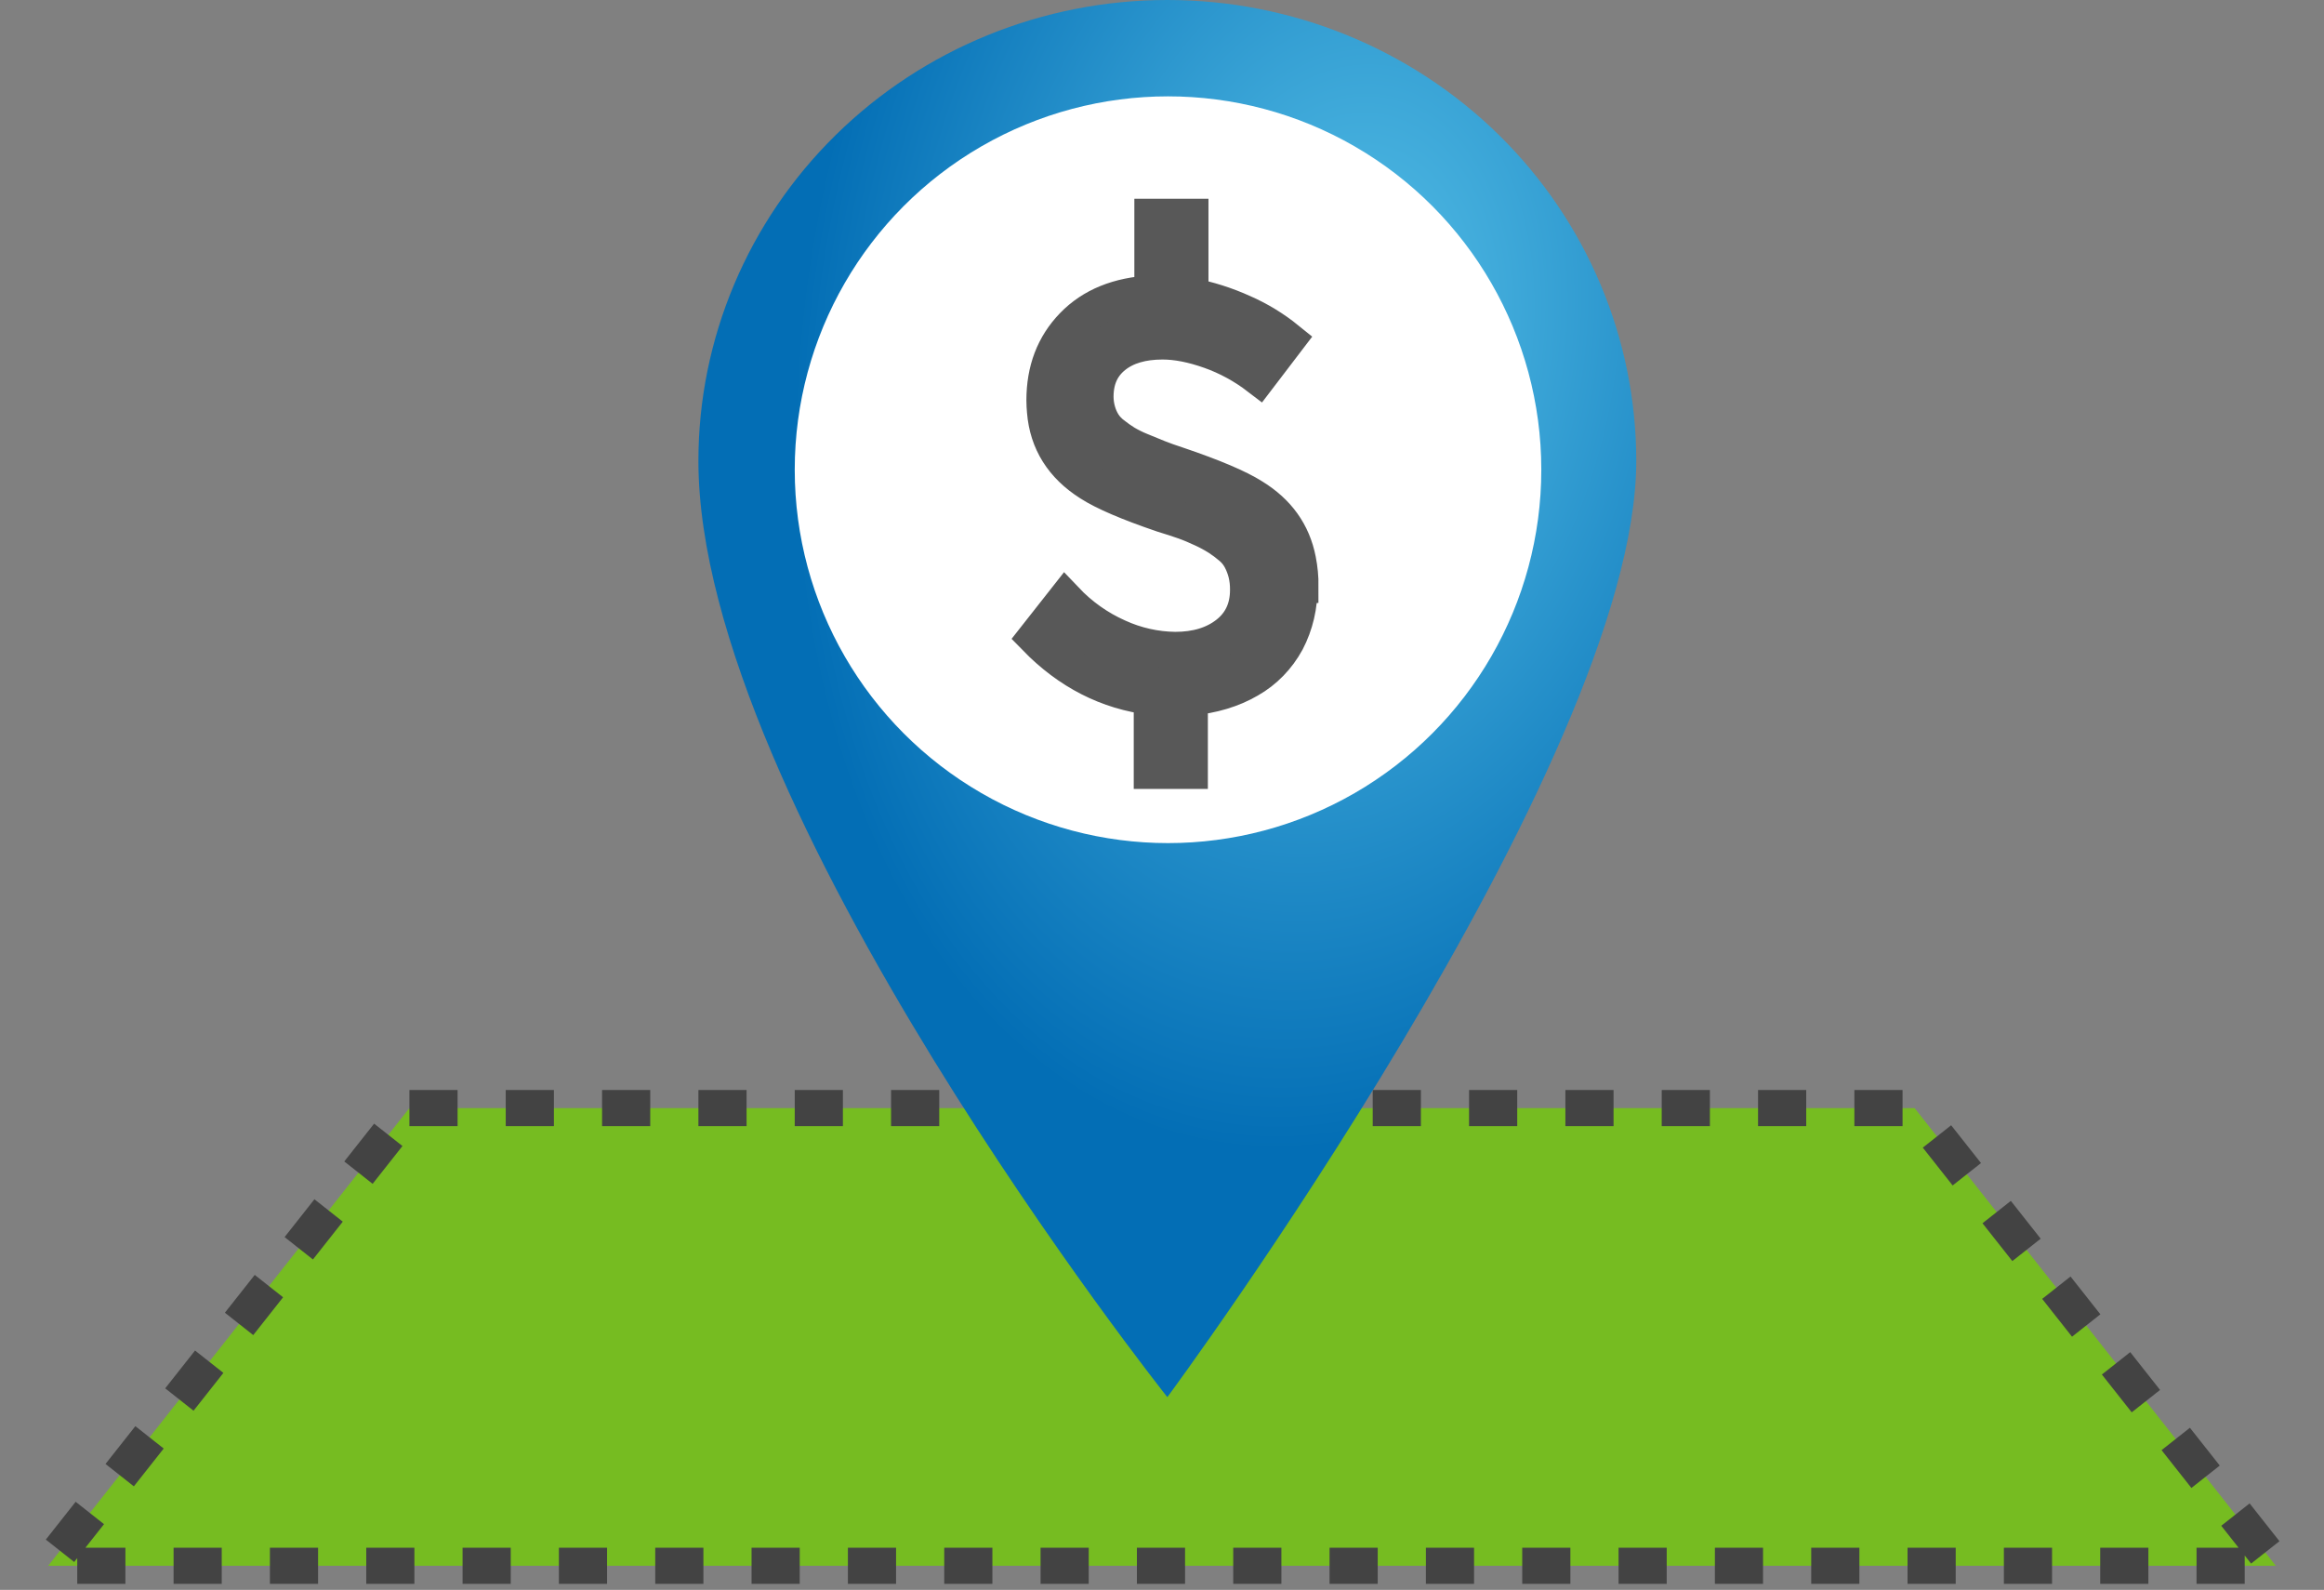
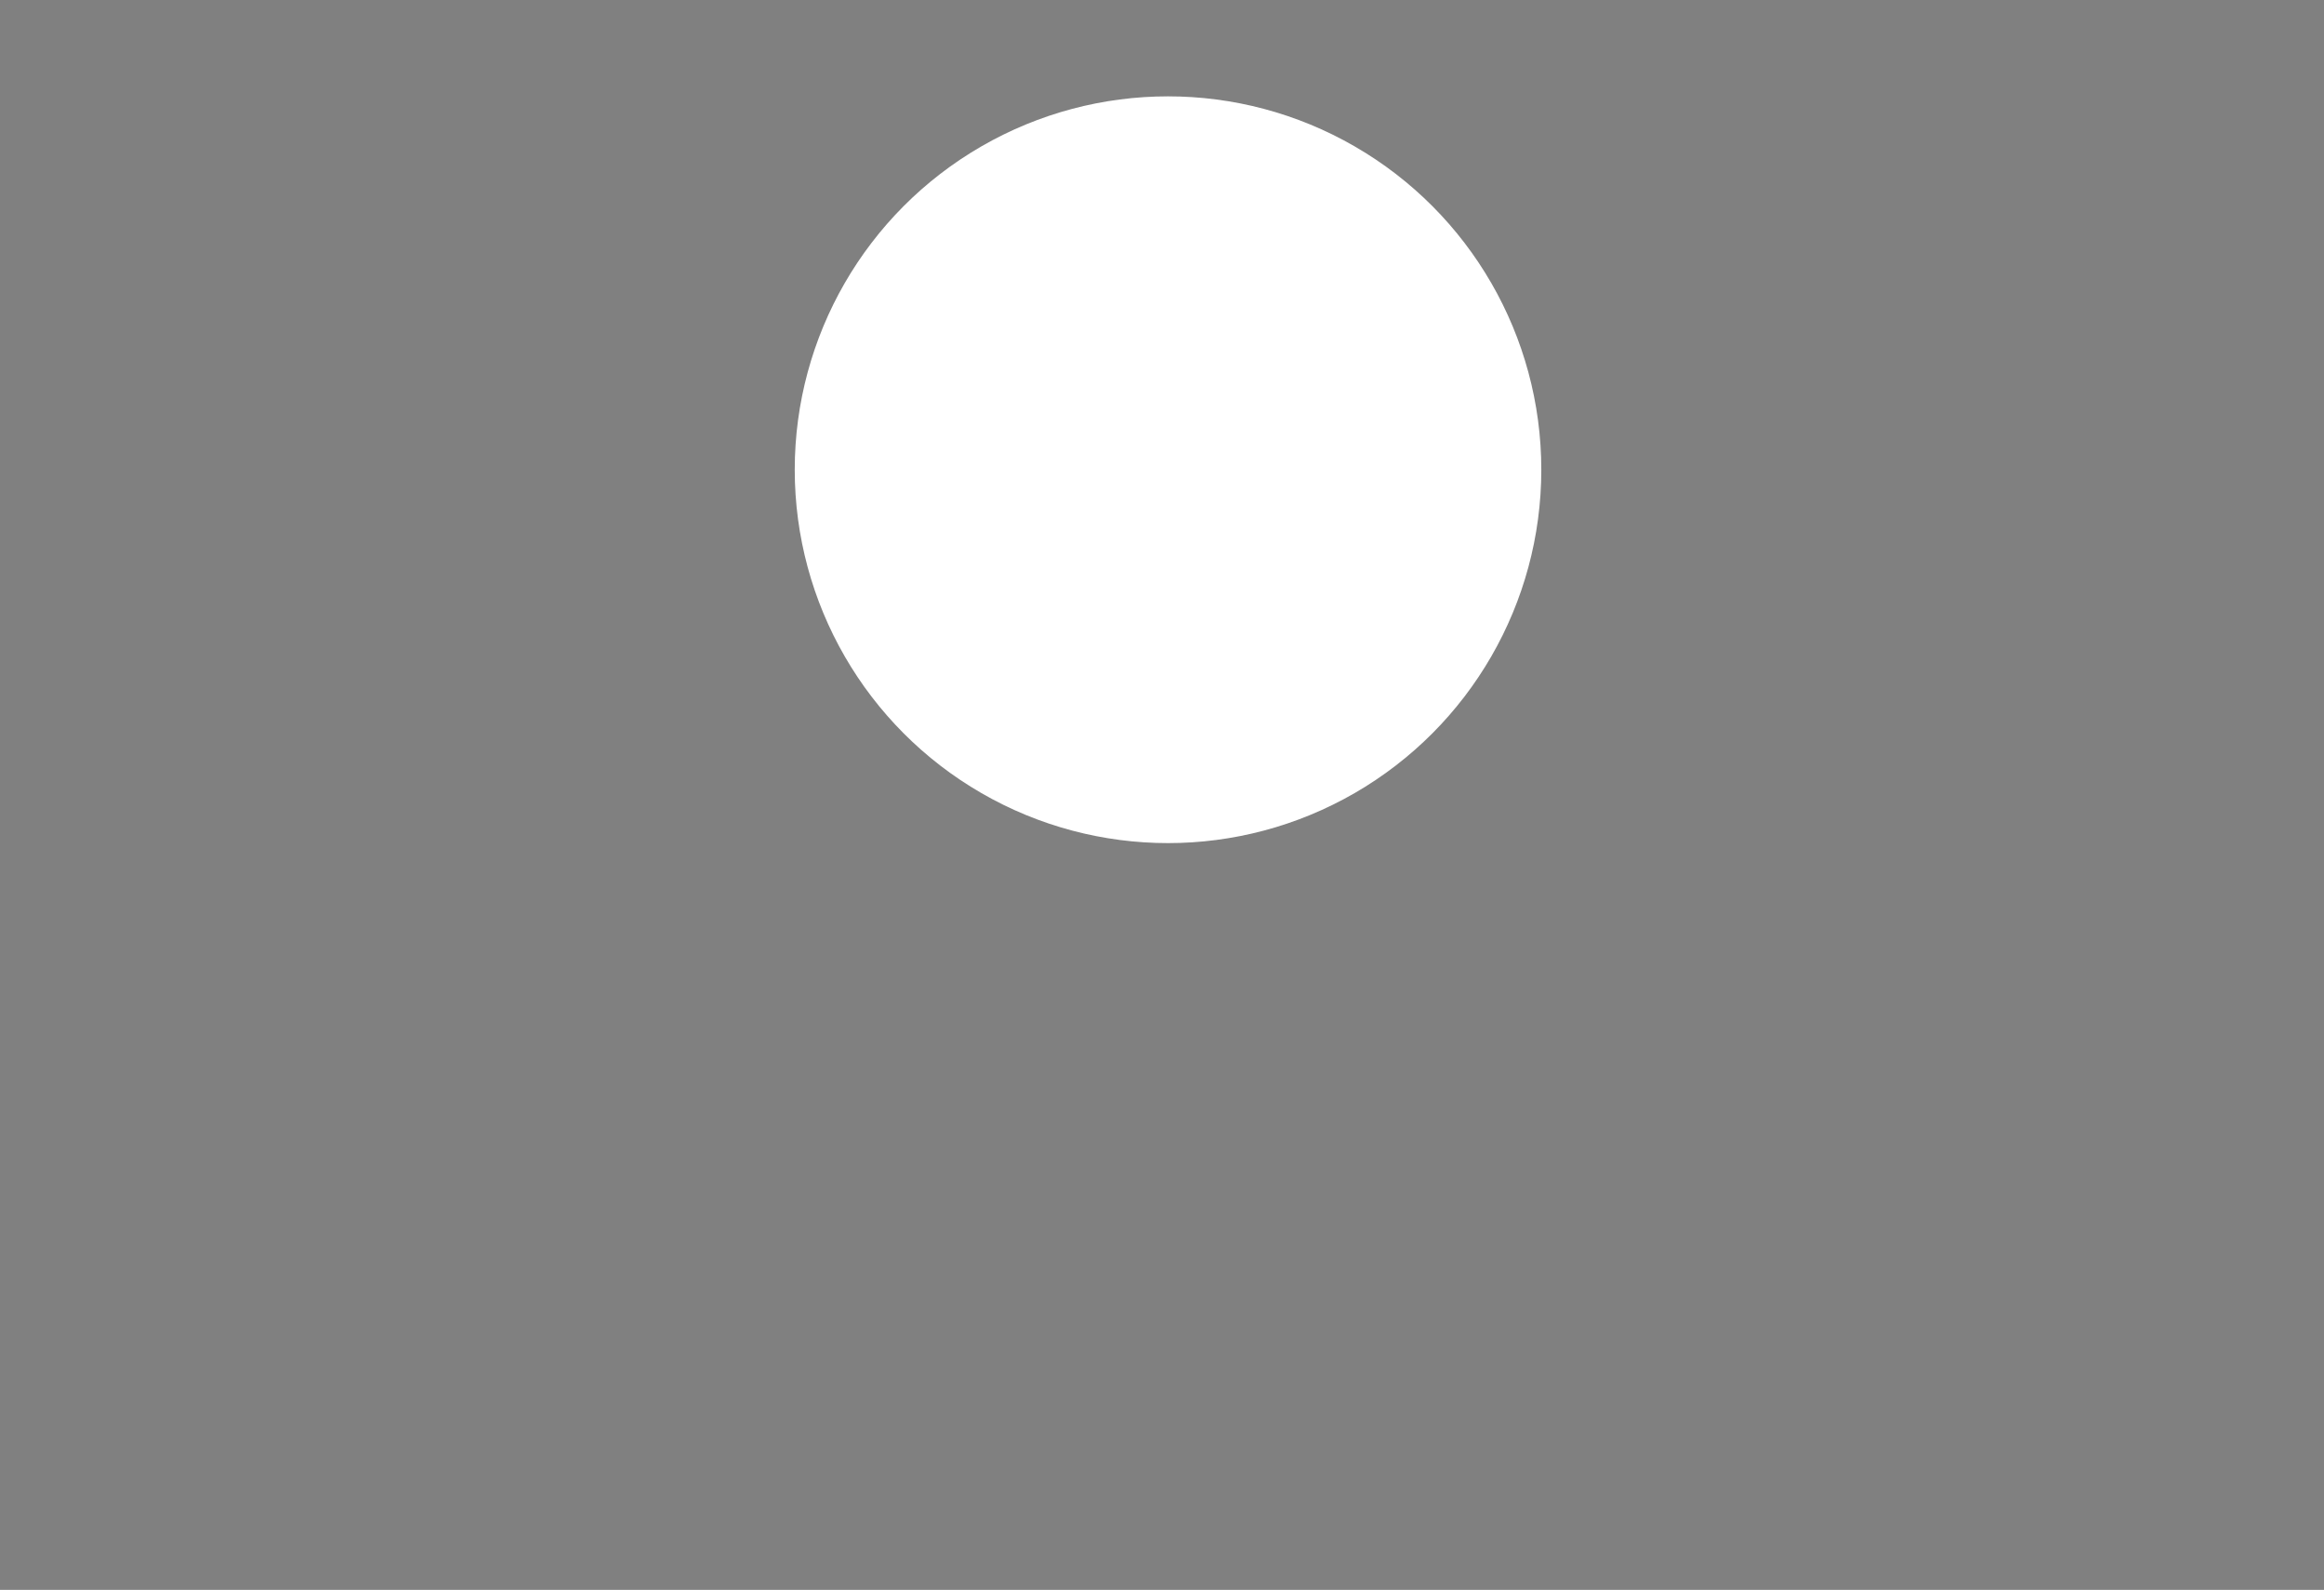
<svg xmlns="http://www.w3.org/2000/svg" width="193" height="132" viewBox="0 0 193 132" fill="none">
  <rect x="0" y="0" width="193" height="132" fill="#808080" stroke="none" />
-   <path d="M34 92H159L189 130H4L34 92Z" fill="#76BC21" stroke="#434343" stroke-width="3" stroke-dasharray="4 4" />
-   <path d="M135.886 38.268C135.886 63.381 96.943 116 96.943 116C96.943 116 58 66.969 58 38.268C58 28.119 62.103 18.385 69.406 11.208C76.709 4.032 86.615 0 96.943 0C107.271 0 117.176 4.032 124.48 11.208C131.783 18.385 135.886 28.119 135.886 38.268Z" fill="url(#paint0_radial_873_189)" />
  <circle cx="97" cy="39" r="31" fill="white" />
-   <path d="M107.91 48.693C107.94 50.278 107.575 51.844 106.85 53.23C106.108 54.592 105.023 55.705 103.717 56.444C102.333 57.253 100.697 57.745 98.809 57.917V64H95.653V57.867C91.99 57.427 88.772 55.783 86 52.936L88.471 49.796C89.722 51.116 91.2 52.166 92.825 52.887C94.331 53.576 95.95 53.94 97.588 53.96C99.363 53.96 100.814 53.519 101.942 52.636C103.072 51.752 103.648 50.526 103.648 48.981C103.655 48.501 103.601 48.022 103.487 47.558C103.379 47.147 103.225 46.751 103.026 46.38C102.824 46.011 102.558 45.686 102.242 45.422C101.913 45.139 101.567 44.879 101.206 44.644C100.783 44.377 100.344 44.139 99.893 43.931C99.363 43.686 98.855 43.466 98.373 43.295C97.89 43.124 97.289 42.927 96.576 42.711C93.719 41.738 91.692 40.871 90.517 40.11C88.235 38.663 86.991 36.677 86.784 34.15C86.76 33.854 86.738 33.566 86.738 33.241C86.738 30.74 87.521 28.679 89.115 27.034C90.709 25.389 92.893 24.503 95.704 24.361V18H98.859V24.567C100.346 24.852 101.799 25.313 103.191 25.942C104.514 26.518 105.761 27.276 106.899 28.198L104.523 31.312C103.298 30.374 101.947 29.637 100.515 29.128C99.064 28.614 97.749 28.35 96.552 28.35C94.87 28.35 93.51 28.739 92.498 29.553C91.485 30.366 90.977 31.489 90.977 32.938C90.978 33.362 91.04 33.784 91.16 34.189C91.267 34.554 91.422 34.901 91.621 35.219C91.841 35.552 92.114 35.843 92.427 36.077C92.751 36.334 93.09 36.572 93.439 36.79C93.855 37.034 94.286 37.247 94.73 37.426C95.26 37.648 95.744 37.845 96.159 38.01C96.574 38.176 97.126 38.378 97.795 38.594C100.765 39.6 102.84 40.484 104.037 41.245C106.112 42.52 107.355 44.262 107.793 46.501C107.936 47.219 108.005 47.951 108 48.685L107.91 48.693Z" fill="#585858" stroke="#585858" stroke-width="3" />
  <defs>
    <radialGradient id="paint0_radial_873_189" cx="0" cy="0" r="1" gradientUnits="userSpaceOnUse" gradientTransform="translate(111.867 28.363) rotate(99.664) scale(88.899 59.631)">
      <stop stop-color="#57C1E8" />
      <stop offset="0.76" stop-color="#036EB5" />
    </radialGradient>
  </defs>
</svg>